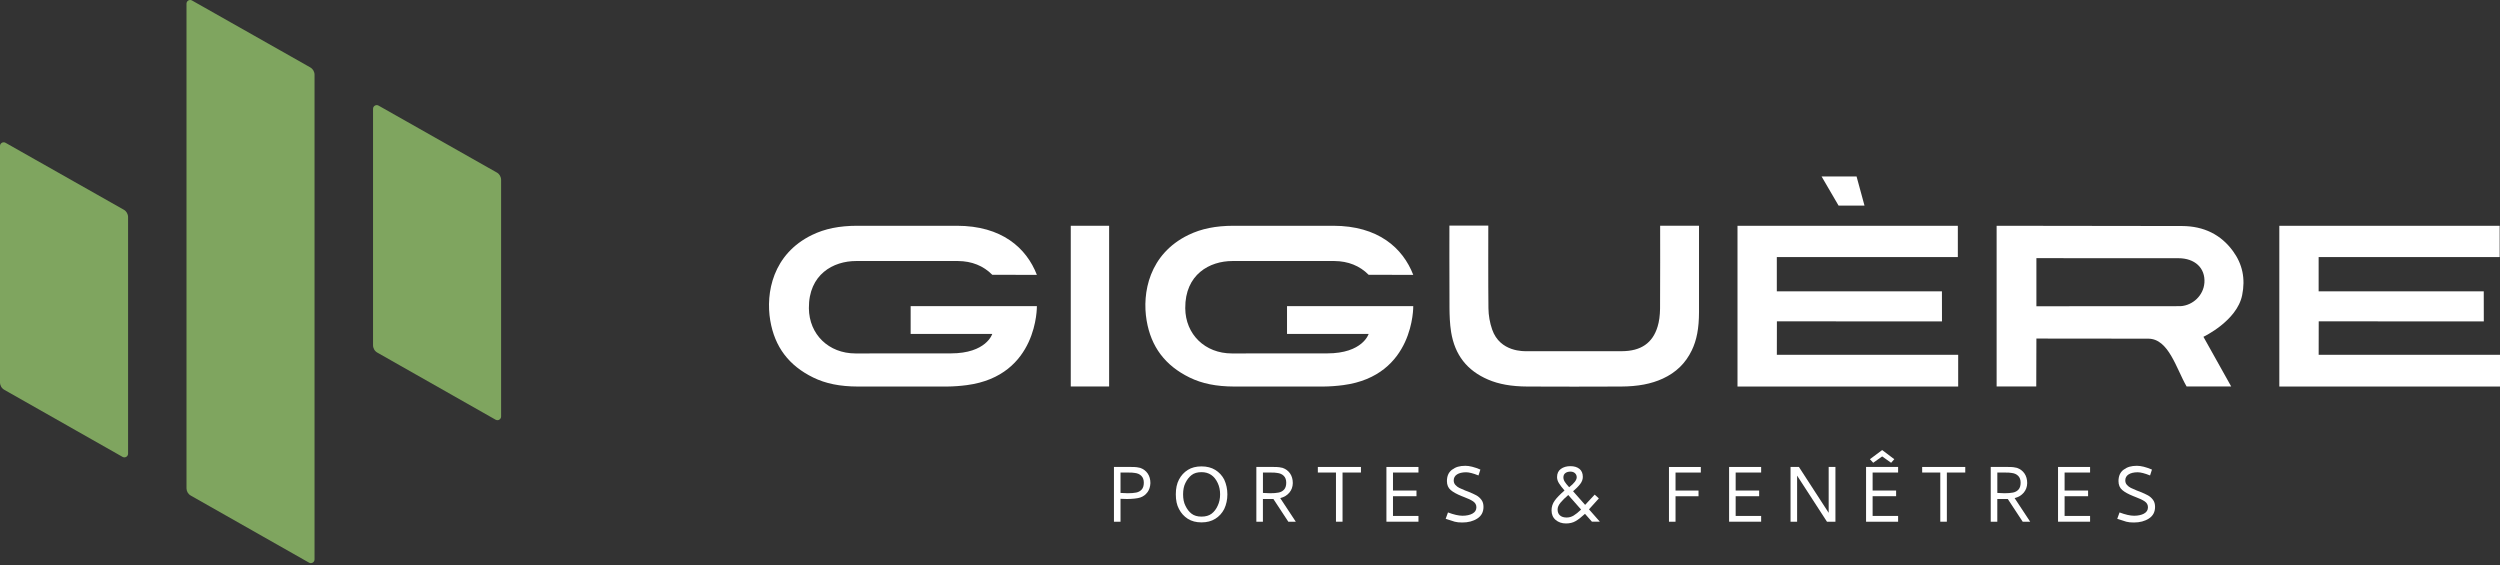
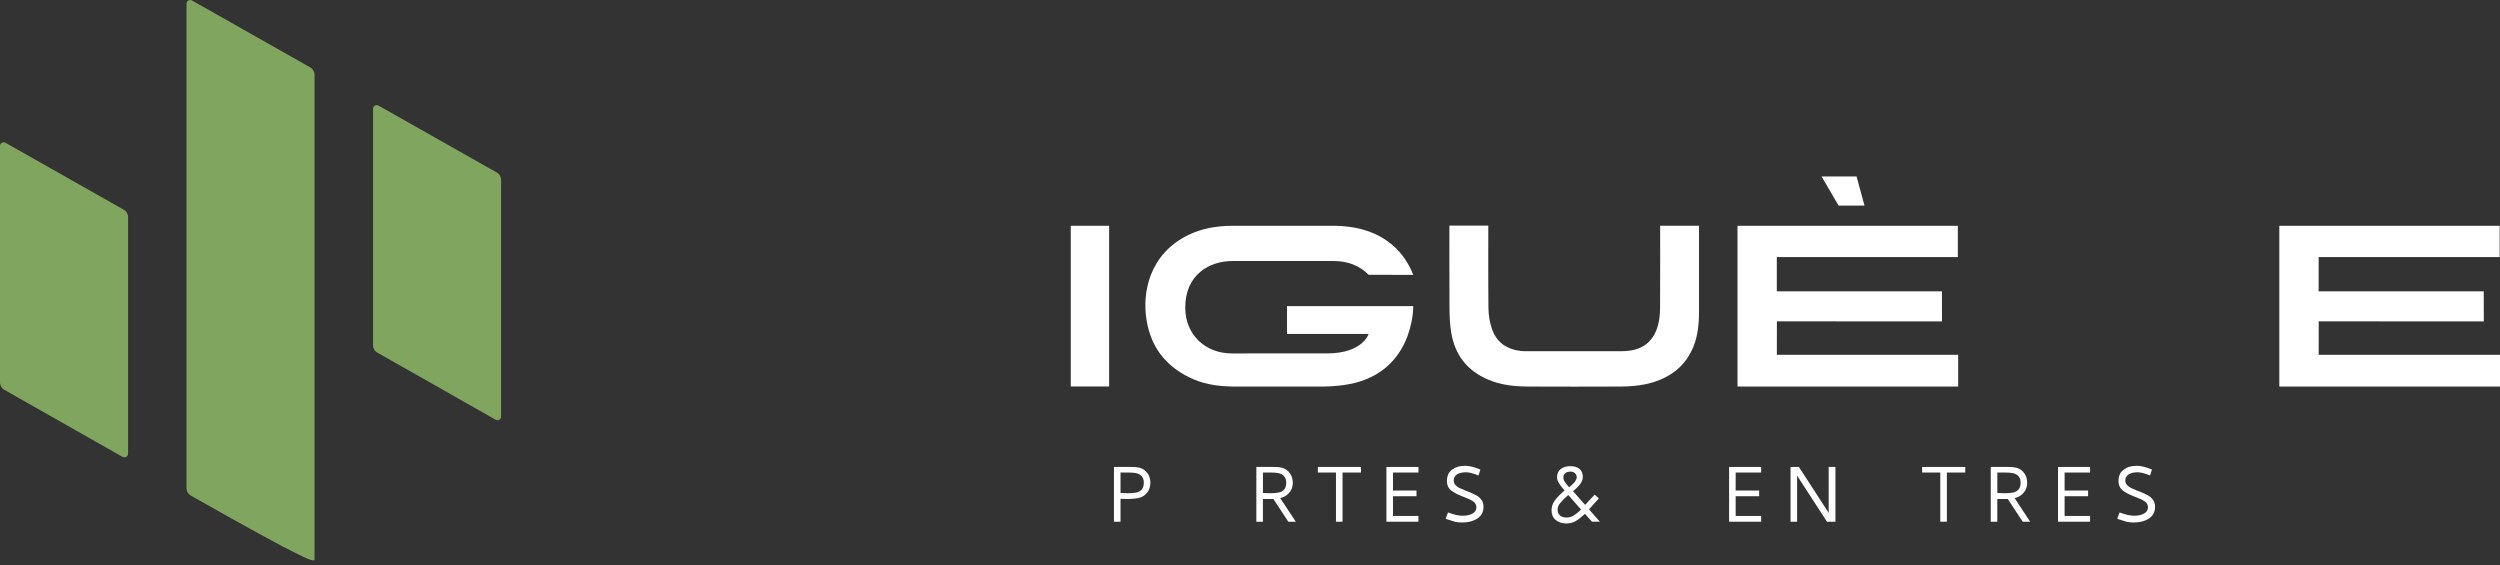
<svg xmlns="http://www.w3.org/2000/svg" width="500" height="113" viewBox="0 0 500 113" fill="none">
  <rect x="0" y="0" width="500" height="113" fill="#333333" stroke="none" />
-   <path d="M182.13 61.239V66.785H198.454C198.454 66.785 197.289 70.677 190.164 70.677C187.533 70.677 171.096 70.688 171.096 70.688C165.738 70.688 161.817 66.881 161.778 61.643C161.721 54.864 166.664 52.205 171.215 52.205C171.215 52.205 190.772 52.205 191.59 52.205C194.363 52.228 196.67 53.154 198.46 54.961C200.698 54.972 207.375 54.972 207.375 54.972C205.289 49.58 200.346 45.154 191.374 45.154H171.42C167.84 45.16 164.982 45.745 162.425 46.983C154.539 50.807 153.118 58.591 154.05 64.097C154.942 69.376 157.755 73.109 162.641 75.501C165.13 76.722 167.971 77.296 171.562 77.308H189.391C190.71 77.296 192.051 77.2 193.386 77.023C207.636 75.137 207.375 61.233 207.375 61.233H182.141L182.13 61.239Z" fill="white" />
  <path d="M257.404 61.239V66.785H273.728C273.728 66.785 272.563 70.677 265.438 70.677C262.807 70.677 246.37 70.688 246.37 70.688C241.012 70.688 237.091 66.881 237.051 61.643C236.995 54.864 241.938 52.205 246.489 52.205C246.489 52.205 266.046 52.205 266.864 52.205C269.637 52.228 271.944 53.154 273.734 54.961C275.972 54.972 282.649 54.972 282.649 54.972C280.563 49.58 275.62 45.154 266.648 45.154H246.694C243.114 45.16 240.256 45.745 237.699 46.983C229.813 50.807 228.392 58.591 229.324 64.097C230.216 69.376 233.029 73.109 237.915 75.501C240.404 76.722 243.245 77.296 246.836 77.308H264.665C265.984 77.296 267.325 77.2 268.66 77.023C282.91 75.137 282.649 61.233 282.649 61.233H257.415L257.404 61.239Z" fill="white" />
  <path d="M355.38 64.267L388.397 64.284L388.386 58.273H355.363V51.414H391.568V45.159H347.499V77.301H391.636V70.966C391.636 70.966 363.954 70.966 355.369 70.966L355.38 64.272V64.267Z" fill="white" />
-   <path d="M436.439 45.205L399.325 45.154V77.296H407.252L407.28 67.711C407.28 67.711 424.615 67.734 429.655 67.734C433.718 67.734 435.229 73.654 437.32 77.296H446.241L440.684 67.359C440.684 67.359 447.377 64.205 448.428 59.052C449.11 55.711 448.491 52.824 446.599 50.228C444.184 46.915 440.763 45.228 436.439 45.205ZM440.877 56.58C440.701 59.035 438.61 61.074 436.116 61.233L407.28 61.251V51.631C407.28 51.631 430.616 51.631 435.689 51.642C438.934 51.648 441.099 53.563 440.883 56.586L440.877 56.58Z" fill="white" />
  <path d="M332.029 45.153C332.029 45.153 332.052 58.988 332.012 61.738C331.99 63.125 331.831 64.295 331.524 65.306C330.529 68.613 328.183 70.227 324.359 70.238C321.711 70.244 305.381 70.238 305.381 70.238C304.864 70.238 300.006 70.466 298.427 65.892C297.961 64.545 297.705 63.079 297.688 61.664C297.626 56.971 297.66 46.522 297.66 45.124H289.881C289.881 45.124 289.859 56.085 289.898 61.653C289.91 62.988 289.955 64.733 290.222 66.403C290.967 70.983 293.387 74.096 297.614 75.915C299.785 76.846 302.285 77.29 305.484 77.307C308.603 77.324 311.722 77.329 314.842 77.329C317.961 77.329 321.081 77.324 324.2 77.307C327.592 77.29 330.245 76.784 332.558 75.721C335.217 74.494 337.115 72.647 338.353 70.079C339.348 68.022 339.797 65.653 339.802 62.403C339.814 56.522 339.802 45.153 339.802 45.153H332.024H332.029Z" fill="white" />
  <path d="M221.824 45.154H214.153V77.296H221.824V45.154Z" fill="white" />
  <path d="M372.903 41.13L371.313 35.295H364.318L367.71 41.113C367.71 41.113 372.898 41.124 372.903 41.124V41.13Z" fill="white" />
  <path d="M463.733 70.96L463.744 64.267L496.762 64.284L496.75 58.273H463.727V51.414H499.932V45.159H455.863V77.301H500V70.966C500 70.966 472.318 70.966 463.733 70.966V70.96Z" fill="white" />
  <path d="M229.484 98.449C229.121 98.955 228.638 99.307 228.041 99.506C227.763 99.597 227.376 99.671 226.888 99.722C226.393 99.773 225.905 99.801 225.416 99.801C224.859 99.801 224.422 99.79 224.104 99.761V104.341H222.791V93.392H226.234C226.751 93.392 227.126 93.409 227.359 93.443C227.592 93.477 227.819 93.517 228.047 93.574C228.683 93.801 229.183 94.176 229.541 94.699C229.899 95.222 230.081 95.864 230.081 96.619C230.052 97.335 229.859 97.943 229.496 98.449H229.484ZM227.246 98.511C227.694 98.421 228.064 98.216 228.342 97.903C228.621 97.591 228.763 97.136 228.763 96.54C228.763 95.943 228.598 95.5 228.263 95.165C227.933 94.835 227.484 94.642 226.927 94.585C226.729 94.534 226.263 94.506 225.535 94.506H224.104V98.585C224.632 98.625 225.109 98.648 225.535 98.648C226.223 98.648 226.797 98.602 227.246 98.511Z" fill="white" />
-   <path d="M243.055 93.982C243.817 94.454 244.413 95.096 244.839 95.903C245.266 96.835 245.476 97.823 245.476 98.869C245.476 99.914 245.266 100.926 244.839 101.812C244.413 102.636 243.822 103.284 243.055 103.761C242.294 104.238 241.373 104.477 240.3 104.477C239.226 104.477 238.311 104.238 237.561 103.761C236.811 103.284 236.226 102.63 235.8 101.812C235.373 101.045 235.163 100.062 235.163 98.869C235.163 97.676 235.373 96.71 235.8 95.903C236.226 95.096 236.811 94.454 237.561 93.982C238.311 93.511 239.22 93.278 240.3 93.278C241.379 93.278 242.294 93.516 243.055 93.982ZM242.322 102.738C242.834 102.346 243.243 101.812 243.544 101.136C243.862 100.471 244.021 99.715 244.021 98.869C244.021 98.022 243.862 97.278 243.544 96.602C242.868 95.153 241.788 94.431 240.3 94.431C239.476 94.431 238.811 94.624 238.311 95.016C237.811 95.409 237.396 95.937 237.078 96.602C236.771 97.21 236.618 97.971 236.618 98.869C236.618 99.766 236.771 100.539 237.078 101.136C237.396 101.812 237.805 102.346 238.311 102.738C238.817 103.13 239.481 103.323 240.3 103.323C241.118 103.323 241.811 103.13 242.322 102.738Z" fill="white" />
  <path d="M254.673 99.801H252.583V104.341H251.27V93.392H254.713C255.23 93.392 255.605 93.409 255.838 93.443C256.071 93.477 256.298 93.517 256.526 93.574C257.162 93.801 257.662 94.176 258.02 94.699C258.378 95.222 258.56 95.864 258.56 96.619C258.548 97.364 258.316 98 257.872 98.528C257.429 99.057 256.821 99.426 256.048 99.625L259.156 104.341H257.662L254.679 99.801H254.673ZM255.73 98.511C256.179 98.421 256.548 98.216 256.827 97.903C257.105 97.591 257.247 97.136 257.247 96.54C257.247 95.943 257.083 95.5 256.747 95.165C256.418 94.835 255.969 94.642 255.412 94.585C255.213 94.534 254.747 94.506 254.02 94.506H252.588V98.585C253.117 98.625 253.594 98.648 254.02 98.648C254.708 98.648 255.281 98.602 255.73 98.511Z" fill="white" />
  <path d="M263.569 93.392H272.188V94.506H268.507V104.341H267.194V94.506H263.569V93.392Z" fill="white" />
  <path d="M277.284 104.341V93.392H283.693V94.506H278.596V98.108H283.295V99.244H278.596V103.188H283.693V104.341H277.284Z" fill="white" />
  <path d="M294.482 102.722C295.01 102.438 295.277 102.017 295.277 101.46C295.277 100.972 295.067 100.58 294.641 100.284C294.215 99.995 293.607 99.699 292.811 99.409L292.351 99.227C291.357 98.83 290.613 98.421 290.124 97.995C289.635 97.568 289.385 96.977 289.385 96.222C289.385 95.227 289.709 94.477 290.363 93.972C290.749 93.682 291.152 93.472 291.578 93.347C292.005 93.222 292.499 93.159 293.073 93.159C293.88 93.159 294.885 93.409 296.078 93.915L295.698 95.091C294.635 94.665 293.811 94.455 293.232 94.455C292.465 94.455 291.857 94.597 291.408 94.881C290.965 95.165 290.743 95.568 290.743 96.085C290.743 96.443 290.857 96.75 291.09 97C291.323 97.25 291.578 97.449 291.868 97.585C292.152 97.722 292.556 97.898 293.073 98.114C293.283 98.205 293.476 98.278 293.652 98.33C294.34 98.608 294.885 98.858 295.277 99.074C295.669 99.29 296.005 99.591 296.283 99.96C296.561 100.33 296.698 100.801 296.698 101.375C296.698 102.398 296.289 103.171 295.465 103.705C294.641 104.239 293.641 104.5 292.459 104.5C291.851 104.5 291.346 104.449 290.948 104.341C290.55 104.233 289.948 104.04 289.135 103.762L289.595 102.489C290.766 102.926 291.732 103.148 292.505 103.148C293.277 103.148 293.965 103.006 294.493 102.722H294.482Z" fill="white" />
  <path d="M318.389 104.34L316.997 102.766C316.281 103.431 315.651 103.92 315.116 104.226C314.577 104.539 313.94 104.692 313.196 104.692C312.372 104.692 311.685 104.454 311.133 103.988C310.582 103.522 310.31 102.885 310.31 102.084C310.31 101.368 310.514 100.721 310.929 100.141C311.338 99.561 311.997 98.885 312.901 98.101C312.412 97.533 312.037 97.044 311.787 96.641C311.537 96.238 311.412 95.829 311.412 95.419C311.412 94.704 311.662 94.158 312.168 93.789C312.673 93.419 313.31 93.232 314.077 93.232C314.844 93.232 315.435 93.414 315.889 93.777C316.338 94.141 316.565 94.675 316.565 95.38C316.565 95.868 316.395 96.34 316.048 96.794C315.702 97.249 315.224 97.732 314.616 98.249L317.026 100.976L318.935 98.925L319.77 99.681L317.798 101.868L319.969 104.334H318.395L318.389 104.34ZM314.719 103.118C315.151 102.857 315.651 102.459 316.219 101.914L313.651 99.005C313.026 99.533 312.514 100.039 312.116 100.516C311.719 100.993 311.52 101.454 311.52 101.891C311.52 102.408 311.679 102.806 311.997 103.084C312.315 103.363 312.758 103.505 313.332 103.505C313.821 103.505 314.287 103.374 314.719 103.118ZM313.065 94.624C312.804 94.823 312.679 95.107 312.679 95.482C312.679 95.772 312.77 96.061 312.946 96.346C313.122 96.63 313.418 96.999 313.832 97.448C314.838 96.664 315.344 95.999 315.344 95.459C315.344 95.13 315.23 94.857 314.997 94.641C314.764 94.425 314.457 94.323 314.071 94.323C313.662 94.323 313.327 94.425 313.065 94.624Z" fill="white" />
-   <path d="M335.106 94.51V98.112H339.703V99.249H335.106V104.345H333.794V93.397H340.163V94.51H335.106Z" fill="white" />
  <path d="M345.819 104.341V93.392H352.228V94.506H347.132V98.108H351.831V99.244H347.132V103.188H352.228V104.341H345.819Z" fill="white" />
  <path d="M358.115 93.392H359.785L365.734 102.568V93.392H367.087V104.341H365.393L359.422 95.125V104.341H358.109V93.392H358.115Z" fill="white" />
-   <path d="M373.212 104.341V93.392H379.621V94.506H374.524V98.108H379.223V99.244H374.524V103.188H379.621V104.341H373.212ZM376.433 90.011L373.984 91.841L374.643 92.557L376.433 91.284L378.223 92.557L378.859 91.841L376.433 90.011Z" fill="white" />
  <path d="M384.433 93.392H393.053V94.506H389.371V104.341H388.058V94.506H384.433V93.392Z" fill="white" />
  <path d="M401.551 99.801H399.46V104.341H398.148V93.392H401.591C402.108 93.392 402.483 93.409 402.716 93.443C402.949 93.477 403.176 93.517 403.403 93.574C404.04 93.801 404.54 94.176 404.898 94.699C405.256 95.222 405.438 95.864 405.438 96.619C405.426 97.364 405.193 98 404.75 98.528C404.307 99.057 403.699 99.426 402.926 99.625L406.034 104.341H404.54L401.557 99.801H401.551ZM402.608 98.511C403.057 98.421 403.426 98.216 403.705 97.903C403.983 97.591 404.125 97.136 404.125 96.54C404.125 95.943 403.96 95.5 403.625 95.165C403.295 94.835 402.847 94.642 402.29 94.585C402.091 94.534 401.625 94.506 400.898 94.506H399.466V98.585C399.994 98.625 400.472 98.648 400.898 98.648C401.585 98.648 402.159 98.602 402.608 98.511Z" fill="white" />
  <path d="M411.606 104.341V93.392H418.016V94.506H412.919V98.108H417.618V99.244H412.919V103.188H418.016V104.341H411.606Z" fill="white" />
  <path d="M428.796 102.722C429.324 102.438 429.591 102.017 429.591 101.46C429.591 100.972 429.381 100.58 428.955 100.284C428.529 99.995 427.921 99.699 427.125 99.409L426.665 99.227C425.671 98.83 424.926 98.421 424.438 97.995C423.949 97.568 423.699 96.977 423.699 96.222C423.699 95.227 424.023 94.477 424.676 93.972C425.063 93.682 425.466 93.472 425.892 93.347C426.318 93.222 426.813 93.159 427.387 93.159C428.193 93.159 429.199 93.409 430.392 93.915L430.012 95.091C428.949 94.665 428.125 94.455 427.546 94.455C426.779 94.455 426.171 94.597 425.722 94.881C425.279 95.165 425.057 95.568 425.057 96.085C425.057 96.443 425.171 96.75 425.404 97C425.637 97.25 425.892 97.449 426.182 97.585C426.466 97.722 426.87 97.898 427.387 98.114C427.597 98.205 427.79 98.278 427.966 98.33C428.654 98.608 429.199 98.858 429.591 99.074C429.983 99.29 430.318 99.591 430.597 99.96C430.875 100.33 431.012 100.801 431.012 101.375C431.012 102.398 430.603 103.171 429.779 103.705C428.955 104.239 427.955 104.5 426.773 104.5C426.165 104.5 425.659 104.449 425.262 104.341C424.864 104.233 424.262 104.04 423.449 103.762L423.909 102.489C425.08 102.926 426.046 103.148 426.818 103.148C427.591 103.148 428.279 103.006 428.807 102.722H428.796Z" fill="white" />
-   <path d="M62.061 13.483L38.401 0.096C37.907 -0.182 37.299 0.176 37.299 0.739V97.654C37.299 98.257 37.623 98.813 38.146 99.109L61.805 112.529C62.299 112.808 62.907 112.456 62.907 111.887V14.943C62.907 14.341 62.584 13.784 62.061 13.489V13.483Z" fill="#7FA55F" />
+   <path d="M62.061 13.483L38.401 0.096C37.907 -0.182 37.299 0.176 37.299 0.739V97.654C37.299 98.257 37.623 98.813 38.146 99.109C62.299 112.808 62.907 112.456 62.907 111.887V14.943C62.907 14.341 62.584 13.784 62.061 13.489V13.483Z" fill="#7FA55F" />
  <path d="M24.739 41.932L1.102 28.557C0.608 28.279 -0 28.637 -0 29.199V76.478C-0 77.097 0.329 77.665 0.869 77.966L24.512 91.376C25.006 91.654 25.614 91.302 25.614 90.734V43.421C25.614 42.801 25.284 42.233 24.744 41.932H24.739Z" fill="#7FA55F" />
  <path d="M99.347 34.495L75.71 21.12C75.216 20.841 74.608 21.2 74.608 21.762V69.041C74.608 69.66 74.937 70.228 75.477 70.529L99.119 83.939C99.614 84.217 100.222 83.865 100.222 83.297V35.984C100.222 35.364 99.892 34.796 99.352 34.495H99.347Z" fill="#7FA55F" />
</svg>